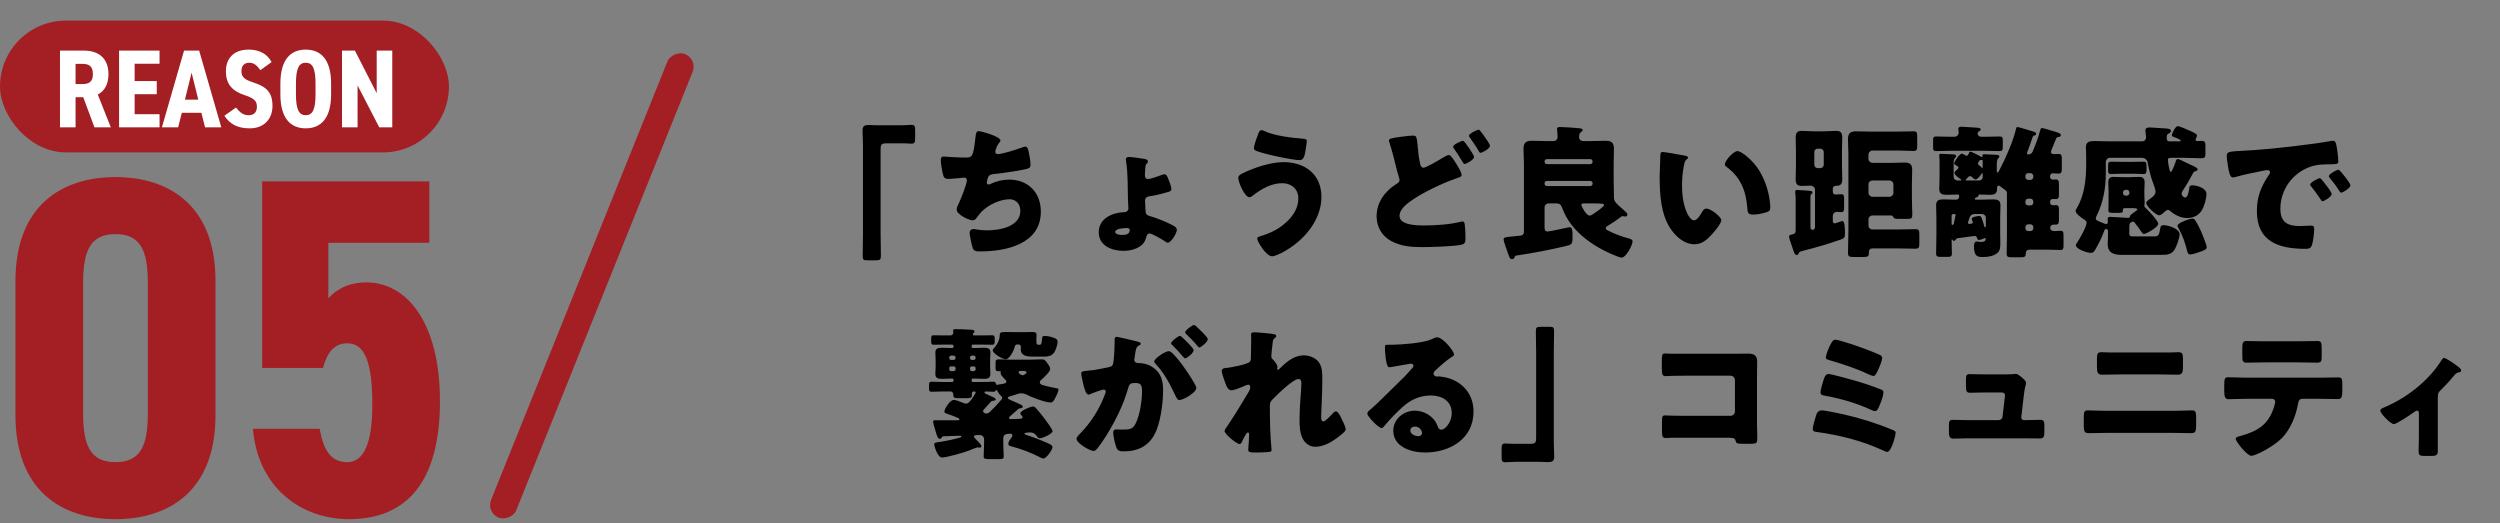
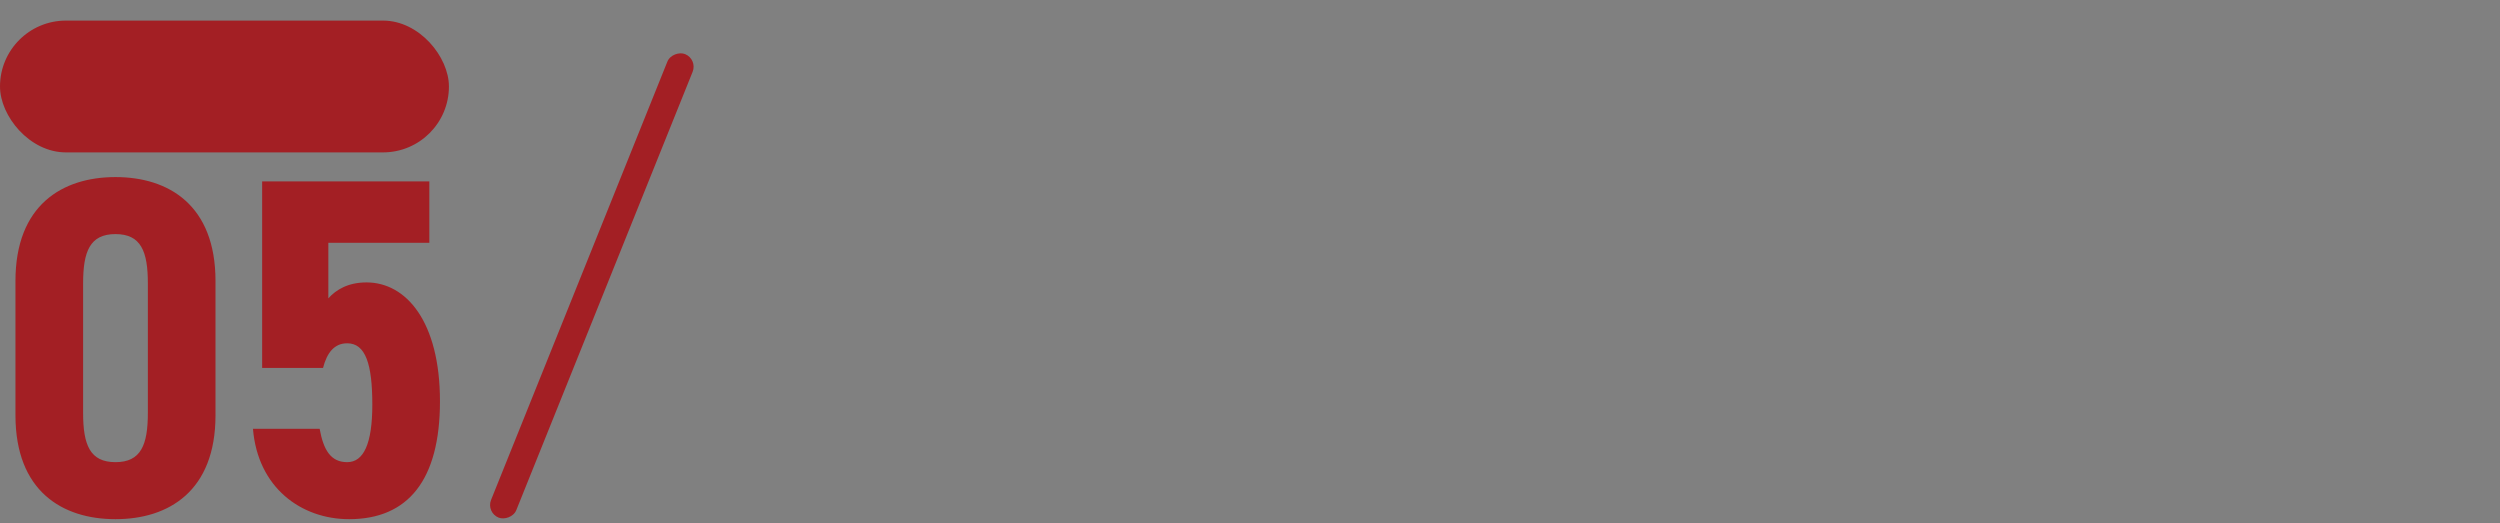
<svg xmlns="http://www.w3.org/2000/svg" width="607" height="127" viewBox="0 0 607 127" fill="none">
  <rect x="0" y="0" width="607" height="127" fill="#808080" stroke="none" />
  <rect y="5" width="109" height="32" rx="16" fill="#A31F24" />
-   <path d="M213.115 30.422H218.822C219.796 30.422 220.597 30.317 221.293 30.317C222.128 30.317 222.197 30.665 222.197 31.779V33.414C222.197 34.528 222.128 34.876 221.293 34.876C220.771 34.876 220.249 34.806 219.762 34.806H214.994C213.846 34.806 213.811 35.398 213.811 36.372V56.694C213.811 58.469 213.881 60.209 213.881 61.983C213.881 63.097 213.741 63.201 212.593 63.201H210.575C209.67 63.201 209.461 63.097 209.461 62.088C209.461 60.278 209.531 58.504 209.531 56.694V35.398C209.531 34.145 209.426 32.927 209.426 31.674C209.426 30.526 209.983 30.352 210.992 30.352C211.723 30.352 212.419 30.422 213.115 30.422ZM237.613 31.848C238.274 31.848 242.902 33.136 242.902 34.11C242.902 34.319 242.763 34.458 242.624 34.632C242.102 35.224 241.649 36.477 241.649 36.859C241.649 37.242 241.928 37.416 242.276 37.416C243.355 37.416 246.8 36.303 247.948 35.885C248.226 35.781 248.679 35.606 248.957 35.606C249.479 35.606 249.583 36.059 249.827 37.172C250.001 37.973 250.21 39.26 250.21 40.061C250.21 40.791 249.792 40.931 248.435 41.209C246.486 41.592 243.389 42.044 241.371 42.253C240.849 42.323 240.258 42.392 239.979 42.879C239.84 43.088 239.596 44.097 239.596 44.376C239.596 44.654 239.805 44.793 240.084 44.793C240.223 44.793 240.292 44.758 240.432 44.689C241.823 43.993 243.459 43.61 245.025 43.61C249.653 43.61 252.715 46.777 252.715 51.37C252.715 59.304 244.225 61.044 237.926 61.044C236.465 61.044 236.256 60.766 235.943 59.408C235.803 58.817 235.421 57.077 235.421 56.485C235.421 55.998 235.803 55.615 236.291 55.615C236.778 55.615 237.996 55.929 239.596 55.929C242.624 55.929 247.739 55.093 247.739 51.196C247.739 49.387 246.521 48.377 245.164 48.377C242.763 48.377 239.91 49.769 238.274 51.44C237.926 51.822 237.509 52.379 237.195 52.797C236.952 53.145 236.639 53.493 236.221 53.493C235.351 53.493 233.994 52.762 233.333 52.275C232.776 51.857 232.289 51.509 232.289 50.848C232.289 50.361 232.567 49.839 232.776 49.421C233.263 48.412 234.759 44.724 234.759 43.749C234.759 43.367 234.446 43.123 234.098 43.123C233.924 43.123 231.419 43.436 230.166 43.436C229.505 43.436 229.192 43.193 229.018 42.566C228.774 41.766 228.426 39.748 228.426 38.912C228.426 38.39 228.565 38.008 229.157 38.008C229.435 38.008 231.871 38.251 234.446 38.251C236.012 38.251 236.325 38.147 236.847 33.31C236.952 32.475 237.021 31.848 237.613 31.848ZM274.186 38.112C274.708 38.112 277.457 38.495 278.013 38.599C278.327 38.669 278.709 38.843 278.709 39.225C278.709 39.434 278.605 39.539 278.466 39.678C278.118 40.026 278.118 40.304 278.083 40.757C278.048 41.174 277.979 42.044 277.979 42.462C277.979 42.844 278.013 43.471 278.744 43.471C279.336 43.471 281.354 42.74 282.015 42.497C282.294 42.392 282.468 42.323 282.676 42.323C283.164 42.323 283.372 42.671 283.686 43.506C283.894 44.028 284.416 45.315 284.416 45.872C284.416 46.359 284.138 46.464 283.512 46.638C282.154 47.055 280.589 47.438 279.336 47.612C278.605 47.716 278.013 47.89 278.013 48.76C278.013 49.143 278.118 50.987 278.153 51.474C278.187 52.031 278.605 52.31 279.127 52.449C280.554 52.832 282.642 53.667 283.999 54.328C285.078 54.85 285.739 55.198 285.739 55.789C285.739 56.59 284.382 58.921 283.512 58.921C283.303 58.921 282.99 58.712 282.816 58.573C282.189 58.156 279.753 56.694 279.092 56.694C278.535 56.694 278.431 57.147 278.222 57.877C277.596 60.139 274.882 60.905 272.794 60.905C269.975 60.905 266.774 59.687 266.774 56.381C266.774 53.006 270.149 51.579 273.037 51.509C273.559 51.509 273.977 51.127 273.977 50.605C273.977 50.431 273.873 48.76 273.873 48.621C273.803 45.802 273.873 41.905 273.42 39.26C273.385 39.052 273.351 38.878 273.351 38.704C273.351 38.216 273.803 38.112 274.186 38.112ZM273.525 55.372C272.933 55.372 270.775 55.476 270.775 56.311C270.775 56.973 272.028 57.042 272.515 57.042C273.281 57.042 274.29 56.903 274.29 55.894C274.29 55.372 273.907 55.372 273.525 55.372ZM311.655 39.365C316.84 39.365 320.842 42.323 320.842 47.786C320.842 53.632 316.353 58.678 311.377 61.288C310.82 61.601 309.498 62.227 308.871 62.227C307.375 62.227 305.252 58.573 305.252 57.947C305.252 57.599 305.6 57.46 305.879 57.39C308.349 56.659 310.437 55.685 312.316 53.945C313.987 52.414 315.239 50.5 315.239 48.169C315.239 45.872 313.534 44.48 311.307 44.48C308.628 44.48 306.157 45.942 304.104 47.542C303.93 47.716 303.617 47.89 303.373 47.89C302.225 47.89 300.659 44.306 300.659 43.158C300.659 42.601 301.216 42.323 301.633 42.114C304.417 40.722 308.523 39.365 311.655 39.365ZM306.331 31.605C306.575 31.605 306.853 31.744 307.062 31.848C309.289 32.927 313.639 33.484 316.144 33.658C316.979 33.727 317.292 33.797 317.292 34.249C317.292 34.563 317.153 35.433 317.014 36.303C316.84 37.451 316.631 38.878 315.622 38.878C313.882 38.878 309.01 37.799 307.236 37.312C305.043 36.72 304.452 36.546 304.452 35.989C304.452 35.293 305.183 33.31 305.461 32.579C305.6 32.196 305.809 31.605 306.331 31.605ZM337.232 34.145C337.232 33.623 337.858 33.519 340.503 33.171C341.303 33.066 342.382 32.927 343.008 32.927C343.948 32.927 343.982 32.962 344.296 36.303C344.435 37.938 344.609 38.878 344.818 39.817C344.922 40.235 345.096 40.722 345.618 40.722C346.175 40.722 348.68 39.295 350.351 38.286C350.699 38.077 351.429 37.625 351.812 37.625C352.23 37.625 352.995 38.843 353.413 39.504C353.9 40.235 354.874 41.835 354.874 42.497C354.874 42.879 354.492 43.019 353.761 43.262C353.622 43.332 353.448 43.367 353.274 43.436C350.246 44.48 345.862 46.568 343.217 48.343C341.895 49.213 339.807 50.674 339.807 52.414C339.807 54.745 344.261 54.745 345.827 54.745C348.541 54.745 352.195 54.502 354.805 53.806C354.909 53.806 355.048 53.771 355.153 53.771C355.431 53.771 355.57 54.015 355.64 54.467C355.779 55.476 355.814 56.973 355.814 57.912C355.814 59.095 355.57 59.304 354.352 59.513C352.369 59.826 347.567 60 345.444 60C342.695 60 340.12 59.826 337.684 58.469C335.492 57.251 334.239 55.059 334.239 52.518C334.239 49.143 336.257 46.429 339.006 44.689C339.424 44.445 339.807 44.236 339.807 43.68C339.807 43.401 339.354 42.044 339.25 41.661C338.658 39.295 338.102 36.894 337.336 34.563C337.301 34.458 337.232 34.249 337.232 34.145ZM359.015 31.5C359.189 31.5 359.224 31.57 359.398 31.779C359.746 32.196 360.094 32.649 360.407 33.101C360.686 33.484 361.764 35.015 361.764 35.398C361.764 36.129 359.816 37.103 359.502 37.103C359.224 37.103 359.12 36.859 358.98 36.581C358.319 35.433 357.554 34.389 356.823 33.31C356.719 33.171 356.649 33.101 356.649 32.962C356.649 32.44 358.667 31.5 359.015 31.5ZM355.187 34.18C355.501 34.18 356.405 35.537 356.614 35.85C357.101 36.581 357.902 37.764 357.902 38.112C357.902 38.808 355.953 39.817 355.605 39.817C355.431 39.817 355.361 39.748 354.84 38.878C354.213 37.834 353.726 37.068 353.03 36.094C352.926 35.955 352.821 35.781 352.821 35.606C352.821 35.119 354.805 34.18 355.187 34.18ZM386.123 43.923H375.579C375.266 43.923 375.022 44.167 375.022 44.48V44.619C375.022 44.932 375.266 45.176 375.579 45.176H386.123C386.401 45.176 386.68 44.932 386.68 44.619V44.48C386.68 44.167 386.436 43.958 386.123 43.923ZM375.579 39.852H386.123C386.401 39.852 386.68 39.608 386.68 39.295V39.191C386.68 38.878 386.401 38.634 386.123 38.634H375.579C375.266 38.634 375.022 38.878 375.022 39.191V39.295C375.022 39.608 375.266 39.852 375.579 39.852ZM386.227 49.387H384.592C384.313 49.387 383.931 49.421 383.931 49.769C383.931 50.013 385.114 52.344 385.949 52.344C386.332 52.344 386.749 52.031 387.063 51.822C387.132 51.753 387.167 51.718 387.237 51.683C387.619 51.44 389.464 50.152 389.464 49.804C389.464 49.421 389.116 49.387 386.227 49.387ZM393.57 52.658C392.63 53.354 391.447 54.189 390.438 54.78C390.194 54.919 389.881 55.093 389.881 55.407C389.881 55.65 390.055 55.789 390.264 55.894C391.899 56.764 393.639 57.39 395.414 57.877C396.006 58.051 396.388 58.191 396.388 58.573C396.388 59.548 394.788 62.54 393.744 62.54C393.465 62.54 393.083 62.401 392.804 62.297C390.09 61.288 387.411 59.861 385.114 58.086C382.365 55.929 380.416 53.562 379.198 50.257C378.955 49.595 378.572 49.387 377.911 49.387H375.997C375.475 49.387 375.022 49.804 375.022 50.361V55.233C375.022 55.755 375.127 56.207 375.753 56.207C376.171 56.207 379.72 55.441 380.381 55.302C380.52 55.267 380.973 55.163 381.112 55.163C381.738 55.163 381.808 55.998 381.808 56.938V57.669C381.808 59.269 381.564 59.408 380.277 59.722C376.693 60.592 371.995 61.496 368.341 62.018C367.993 62.053 367.924 62.088 367.784 62.331C367.645 62.679 367.541 62.923 367.158 62.923C366.636 62.923 366.462 62.436 366.323 62.018C366.114 61.427 365.07 58.608 365.07 58.191C365.07 57.599 365.523 57.564 367.088 57.425C367.645 57.39 368.341 57.321 369.176 57.216C369.733 57.147 370.011 56.799 370.011 56.277V39.817C370.011 38.599 369.907 37.346 369.907 36.094C369.907 34.667 370.533 34.18 371.925 34.18C373.143 34.18 374.361 34.249 375.579 34.249H377.215C377.771 34.249 378.189 33.797 378.189 33.275C378.189 32.858 378.119 32.231 378.085 31.848C378.05 31.57 378.05 31.431 378.05 31.326C378.05 30.874 378.398 30.839 378.781 30.839C379.755 30.839 382.052 31.013 382.852 31.083C383.687 31.152 384.279 31.187 384.279 31.605C384.279 31.814 384.035 31.918 383.826 32.092C383.444 32.37 383.409 32.892 383.409 33.345C383.409 33.867 383.861 34.249 384.383 34.249H386.227C387.411 34.249 388.628 34.18 389.812 34.18C391.03 34.18 391.865 34.458 391.865 36.094C391.865 37.346 391.795 38.599 391.795 39.817V43.819C391.795 45.037 391.865 46.255 391.865 47.438V47.89C391.865 48.934 392.178 49.178 394.614 51.335C394.788 51.509 395.136 51.788 395.136 52.101C395.136 52.379 394.892 52.588 394.614 52.588C394.509 52.588 394.196 52.518 394.057 52.484H393.953C393.848 52.484 393.674 52.588 393.57 52.658ZM403.731 36.894C404.183 36.894 408.255 37.625 409.125 37.799C409.472 37.868 409.855 37.973 409.855 38.286C409.855 38.425 409.751 38.53 409.507 38.704C409.055 39.052 408.951 39.713 408.846 40.235C408.533 41.835 408.394 43.506 408.394 45.106C408.394 47.299 408.707 49.804 409.646 51.788C409.925 52.379 410.551 53.493 411.317 53.493C412.117 53.493 412.917 52.066 413.231 51.509C413.474 51.092 413.787 50.639 414.309 50.639C415.353 50.639 417.928 52.623 417.928 53.458C417.928 54.293 416.328 56.137 415.736 56.799C414.518 58.156 413.3 59.304 411.386 59.304C409.055 59.304 407.071 57.599 405.784 55.789C403.209 52.17 402.965 47.09 402.965 42.81C402.965 42.149 403.104 37.938 403.139 37.451C403.174 37.068 403.348 36.894 403.731 36.894ZM418.798 39.887C418.798 39.086 420.817 36.685 421.861 36.685C422.8 36.685 425.549 38.843 427.08 41.313C428.437 43.506 429.273 45.942 429.655 48.447C429.725 49.004 429.829 49.839 429.829 50.257C429.829 50.987 429.655 51.3 428.959 51.509C427.95 51.822 426.698 52.101 425.654 52.101C424.366 52.101 424.331 51.648 424.227 50.326C423.914 46.15 422.452 42.844 419.146 40.478C418.938 40.304 418.798 40.165 418.798 39.887ZM453.666 44.793V46.812C453.666 47.334 454.118 47.786 454.64 47.786H458.747C459.269 47.786 459.721 47.334 459.721 46.812V44.793C459.721 44.236 459.269 43.819 458.747 43.819H454.64C454.118 43.819 453.666 44.202 453.666 44.793ZM453.666 37.52V38.564C453.666 39.121 454.118 39.539 454.64 39.539H459.234C460.347 39.539 461.426 39.469 462.54 39.469C463.792 39.469 464.279 39.991 464.279 41.244C464.279 42.427 464.21 43.575 464.21 44.758V48.099C464.21 50.048 464.314 51.266 464.314 51.996C464.314 53.04 464.105 53.145 463.131 53.145H461.356C460.069 53.145 459.86 53.11 459.651 52.658C459.477 52.31 459.373 52.31 459.025 52.31H454.64C454.118 52.31 453.666 52.727 453.666 53.284V54.745C453.666 55.302 454.118 55.72 454.64 55.72H460.73C462.157 55.72 463.618 55.65 465.045 55.65C465.915 55.65 466.019 55.963 466.019 56.903V58.921C466.019 60 465.95 60.383 465.08 60.383C463.618 60.383 462.192 60.313 460.73 60.313H454.71C454.014 60.313 453.77 60.731 453.77 61.114V61.427C453.77 62.297 453.422 62.401 452.309 62.401H450.151C449.108 62.401 448.69 62.331 448.69 61.427C448.69 59.722 448.794 57.982 448.794 56.242V37.52C448.794 36.198 448.69 34.945 448.69 33.797C448.69 32.405 449.247 31.883 450.639 31.883C451.787 31.883 452.935 31.953 454.084 31.953H460.66C461.948 31.953 463.27 31.883 464.593 31.883C465.428 31.883 465.497 32.196 465.497 33.206V35.224C465.497 36.303 465.428 36.651 464.593 36.651C463.27 36.651 461.983 36.546 460.66 36.546H454.64C454.118 36.546 453.666 36.998 453.666 37.52ZM440.512 36.929V39.991C440.512 40.444 440.895 40.826 441.348 40.826H441.974C442.426 40.826 442.809 40.444 442.809 39.991V36.929C442.809 36.477 442.426 36.094 441.974 36.094H441.348C440.86 36.094 440.512 36.442 440.512 36.929ZM435.989 55.929V49.491C435.989 48.551 435.989 47.542 435.884 46.812V46.533C435.884 46.185 436.093 46.116 436.371 46.116C436.615 46.116 438.981 46.29 439.329 46.324C439.747 46.359 440.095 46.429 440.095 46.672C440.095 46.812 440.025 46.916 439.782 47.16C439.608 47.334 439.573 47.438 439.573 47.925V54.919C439.573 55.337 439.573 55.789 440.095 55.789C440.652 55.789 440.686 55.337 440.686 54.919V46.185C440.686 45.28 439.956 45.072 439.573 45.072C438.877 45.072 438.146 45.141 437.45 45.141C436.337 45.141 435.989 44.619 435.989 43.541C435.989 42.427 436.058 41.313 436.058 40.2V36.72C436.058 35.606 435.989 34.493 435.989 33.38C435.989 31.988 436.65 31.779 437.485 31.779C438.459 31.779 439.468 31.883 440.443 31.883H442.844C443.818 31.883 444.758 31.779 445.697 31.779C446.532 31.779 447.298 31.848 447.298 33.345C447.298 34.458 447.228 35.572 447.228 36.72V40.2C447.228 41.313 447.298 42.427 447.298 43.575C447.298 44.515 446.985 45.106 445.976 45.106H445.836C445.28 45.106 445.001 45.35 445.001 45.942V46.429C445.001 46.951 445.245 47.229 445.628 47.229C446.01 47.229 446.776 47.16 447.054 47.16C447.681 47.16 447.75 47.438 447.75 48.343V50.257C447.75 51.161 447.681 51.509 447.054 51.509C446.88 51.509 446.324 51.44 446.115 51.44C445.349 51.44 445.001 51.857 445.001 52.588V53.562C445.001 53.736 445.001 54.224 445.454 54.224C445.732 54.224 446.428 53.945 446.706 53.841C446.846 53.806 447.228 53.667 447.333 53.667C447.855 53.667 447.959 55.093 447.959 56.555C447.959 57.738 447.82 57.843 446.846 58.191C443.888 59.234 440.895 60.104 437.868 60.87C437.067 61.079 436.859 61.114 436.754 61.462C436.65 61.705 436.511 61.914 436.232 61.914C435.884 61.914 435.745 61.636 435.501 61.009C435.258 60.348 434.805 58.991 434.527 58.121C434.423 57.808 434.388 57.564 434.388 57.46C434.388 57.112 434.666 57.007 435.327 56.868C435.815 56.764 435.989 56.451 435.989 55.929ZM481.017 33.206H482.305C483.384 33.206 484.462 33.136 485.541 33.136C486.202 33.136 486.272 33.38 486.272 34.18V35.641C486.272 36.407 486.202 36.685 485.576 36.685C484.462 36.685 483.384 36.616 482.305 36.616H473.327C472.248 36.616 471.169 36.685 470.091 36.685C469.43 36.685 469.36 36.442 469.36 35.641V34.18C469.36 33.38 469.43 33.136 470.091 33.136C471.169 33.136 472.248 33.206 473.327 33.206H474.58C475.102 33.206 475.554 32.788 475.554 32.266C475.554 32.161 475.554 31.848 475.519 31.709C475.484 31.466 475.484 31.361 475.484 31.257C475.484 30.839 475.902 30.77 476.215 30.77C476.424 30.77 479.312 30.944 479.765 30.978C480.461 31.048 480.913 31.048 480.913 31.466C480.913 31.709 480.635 31.814 480.495 31.883C480.287 31.988 480.182 32.231 480.182 32.44C480.182 32.858 480.53 33.206 481.017 33.206ZM491.77 55.128V55.441C491.77 55.824 492.083 56.103 492.431 56.103H492.988C493.371 56.103 493.684 55.824 493.684 55.441V55.128C493.684 54.745 493.371 54.467 492.988 54.467H492.431C492.048 54.467 491.805 54.745 491.77 55.128ZM491.77 48.899V49.213C491.77 49.595 492.083 49.874 492.431 49.874H492.988C493.371 49.874 493.684 49.595 493.684 49.213V48.899C493.684 48.551 493.371 48.238 492.988 48.238H492.431C492.048 48.238 491.805 48.517 491.77 48.899ZM491.77 42.705V43.019C491.77 43.367 492.083 43.68 492.431 43.68H492.988C493.371 43.68 493.684 43.367 493.684 43.019V42.705C493.684 42.357 493.371 42.044 492.988 42.044H492.431C492.048 42.044 491.805 42.323 491.77 42.705ZM481.296 40.757C481.4 40.757 481.4 40.652 481.4 40.583V39.608C481.4 38.947 481.4 38.843 481.261 38.843H481.017C480.774 38.843 480.6 38.912 480.356 39.434C480.287 39.574 480.252 39.608 480.252 39.748C480.252 39.887 480.321 39.956 480.495 40.096C480.704 40.27 480.983 40.513 481.157 40.687C481.191 40.722 481.226 40.757 481.296 40.757ZM477.503 43.819H480.565C481.052 43.819 481.4 43.436 481.4 42.984V42.253C481.4 42.149 481.4 42.044 481.296 42.044C481.191 42.044 481.191 42.079 480.983 42.392C480.739 42.775 480.078 43.575 479.625 43.575C479.382 43.575 478.895 43.088 478.721 42.914C478.616 42.844 478.477 42.775 478.338 42.775C478.094 42.775 477.955 42.879 477.816 43.053C477.677 43.227 477.572 43.332 477.364 43.541C477.329 43.575 477.259 43.645 477.259 43.68C477.259 43.819 477.329 43.819 477.503 43.819ZM474.58 51.962H474.301C474.058 51.962 473.849 52.136 473.849 52.379V54.398C473.849 54.537 473.919 54.606 474.023 54.606C474.371 54.606 474.406 54.363 474.51 53.667C474.58 53.354 474.649 52.936 474.788 52.379C474.823 52.275 474.823 52.24 474.823 52.205C474.823 52.101 474.754 51.962 474.58 51.962ZM482.166 54.78V52.936C482.166 52.379 481.713 51.962 481.191 51.962H479.521C478.442 51.962 478.268 52.588 478.025 53.388C477.99 53.528 477.955 53.702 477.885 53.876C477.851 53.945 477.816 54.015 477.816 54.084C477.816 54.258 477.955 54.363 478.129 54.363C478.686 54.363 478.999 54.258 478.999 54.015C478.999 53.841 478.721 53.319 478.721 53.11C478.721 52.658 480.182 52.449 480.53 52.449C480.913 52.449 481.017 52.623 481.157 52.936C481.296 53.319 481.678 54.467 481.748 54.85C481.783 54.954 481.852 55.198 481.992 55.198C482.131 55.198 482.166 54.989 482.166 54.78ZM495.354 31.674C495.459 31.361 495.493 31.083 495.807 31.083C496.05 31.083 497.825 31.64 498.208 31.744C499.6 32.161 500.365 32.336 500.365 32.788C500.365 33.101 500.156 33.206 499.913 33.24C499.495 33.31 499.356 33.345 499.217 33.693C499.182 33.797 499.043 34.075 498.904 34.423C498.556 35.328 497.964 36.685 497.964 36.894C497.964 37.312 498.416 37.416 498.73 37.416C499.078 37.416 499.46 37.381 499.843 37.381C500.539 37.381 500.609 37.729 500.609 38.843V40.722C500.609 41.766 500.539 42.149 499.878 42.149C499.391 42.149 498.904 42.079 498.416 42.079C497.929 42.079 497.755 42.462 497.755 42.914C497.755 43.332 498.034 43.61 498.416 43.61C498.59 43.61 498.869 43.575 499.112 43.575C499.843 43.575 499.913 43.923 499.913 45.037V47.02C499.913 47.96 499.843 48.343 499.182 48.343C498.938 48.343 498.695 48.308 498.451 48.308C497.999 48.308 497.755 48.621 497.755 49.073C497.755 49.735 498.173 49.839 498.625 49.839C498.799 49.839 499.008 49.804 499.182 49.804C499.843 49.804 499.913 50.187 499.913 51.127V53.075C499.913 54.224 499.843 54.537 499.078 54.537H498.59C498.138 54.537 497.79 54.85 497.79 55.302C497.79 55.963 498.312 56.103 498.938 56.103C499.391 56.103 499.878 56.033 500.295 56.033C500.957 56.033 501.026 56.311 501.026 57.355V59.582C501.026 60.348 500.957 60.696 500.295 60.696C499.495 60.696 498.486 60.626 497.407 60.626H492.709C492.014 60.626 491.84 61.183 491.84 61.705C491.84 62.401 491.422 62.471 490.552 62.471H488.638C487.525 62.471 487.211 62.401 487.211 61.531C487.211 60.278 487.281 59.06 487.281 57.843V46.916C487.281 46.429 487.037 46.255 486.689 46.011C486.376 45.802 486.063 45.559 485.75 45.315C485.645 45.211 485.471 45.072 485.297 45.072C484.95 45.072 484.88 45.385 484.88 45.663V45.907C484.88 47.055 484.184 47.299 483.175 47.299C482.305 47.299 481.4 47.229 480.53 47.229C480.426 47.229 480.391 47.264 480.391 47.299V47.403C480.391 47.681 480.252 47.751 480.008 47.855C479.556 47.995 479.486 48.238 479.486 48.308C479.486 48.412 479.591 48.482 479.73 48.482H480.843C481.887 48.482 482.896 48.412 483.94 48.412C484.984 48.412 485.715 48.621 485.715 49.839C485.715 50.779 485.645 51.857 485.645 53.006V56.59C485.645 57.46 485.68 58.295 485.68 59.13C485.68 60.035 485.645 60.974 484.845 61.531C483.94 62.192 482.653 62.401 481.574 62.401C480.252 62.401 479.277 62.401 479.277 59.791C479.277 59.339 479.382 58.643 479.939 58.643C480.252 58.643 480.635 58.747 481.052 58.747C481.574 58.747 482.131 58.608 482.131 57.947C482.131 57.843 482.096 57.808 481.992 57.808C481.957 57.808 481.922 57.808 481.852 57.843C481.539 57.982 480.809 58.26 480.495 58.26C480.113 58.26 480.078 57.912 480.043 57.808C479.973 57.46 479.66 57.286 479.451 57.286C479.382 57.286 477.642 57.529 476.354 57.703C475.798 57.773 475.38 57.843 475.31 57.843C475.067 57.877 474.997 57.982 474.823 58.191C474.719 58.33 474.614 58.469 474.406 58.469C474.301 58.469 474.197 58.469 474.093 58.26C474.058 58.191 473.988 58.121 473.953 58.121C473.884 58.121 473.849 58.225 473.849 58.26C473.849 59.339 473.919 60.418 473.919 61.496C473.919 62.297 473.64 62.366 472.805 62.366H471.309C470.369 62.366 470.091 62.297 470.091 61.496C470.091 60.035 470.16 58.573 470.16 57.112V53.006C470.16 51.962 470.091 50.883 470.091 49.839C470.091 48.656 470.752 48.412 471.796 48.412C472.805 48.412 473.814 48.482 474.858 48.482C475.45 48.482 475.693 48.203 475.693 47.508C475.693 47.299 475.519 47.229 475.345 47.229C474.44 47.229 473.536 47.299 472.631 47.299C471.587 47.299 470.856 47.09 470.856 45.872C470.856 44.932 470.926 43.854 470.926 42.705V39.574C470.926 39.017 470.926 38.425 470.856 37.938V37.694C470.856 37.346 471.1 37.346 471.343 37.346C471.796 37.346 473.884 37.451 474.336 37.486C474.58 37.52 474.962 37.59 474.962 37.903C474.962 38.112 474.823 38.182 474.684 38.321C474.336 38.704 474.336 39.086 474.336 40.687V42.844C474.336 43.401 474.754 43.819 475.31 43.819H475.972C476.18 43.819 476.25 43.819 476.25 43.715C476.25 43.645 476.18 43.575 476.111 43.541C475.693 43.297 474.545 42.497 474.545 41.975C474.545 41.766 474.719 41.627 474.858 41.487C475.032 41.348 475.519 40.896 475.519 40.687C475.519 40.478 475.345 40.374 474.928 40.13C474.684 39.991 474.475 39.922 474.475 39.713C474.475 39.156 475.832 37.312 476.32 37.312C476.528 37.312 476.981 37.59 477.19 37.694C477.259 37.764 477.364 37.834 477.468 37.834C477.712 37.834 477.851 37.66 478.164 36.964C478.199 36.859 478.303 36.825 478.407 36.825C478.755 36.825 480.6 37.834 480.983 38.042C481.052 38.112 481.122 38.147 481.191 38.147C481.261 38.147 481.331 38.077 481.331 38.008V37.799C481.331 37.451 481.574 37.451 481.818 37.451C482.305 37.451 484.323 37.555 484.81 37.59C485.193 37.625 485.437 37.694 485.437 38.008C485.437 38.182 485.297 38.286 485.193 38.425C484.81 38.808 484.81 39.26 484.81 40.791V41.383C484.81 41.522 484.81 41.905 485.019 41.905C485.193 41.905 485.297 41.592 485.471 41.279C486.898 38.599 488.812 34.249 489.473 31.361C489.543 31.083 489.578 30.839 489.821 30.839C490.134 30.839 493.127 31.779 493.719 31.953C493.962 32.022 494.38 32.161 494.38 32.51C494.38 32.788 494.067 32.858 493.893 32.927C493.579 32.997 493.545 33.171 493.44 33.519C493.231 34.145 492.466 36.372 492.222 36.929C492.188 37.033 492.153 37.103 492.153 37.207C492.153 37.416 492.292 37.486 492.466 37.486C493.336 37.486 493.51 36.859 493.649 36.511C494.31 34.945 494.902 33.31 495.354 31.674ZM520.061 38.321H512.266C511.744 38.321 511.292 38.773 511.292 39.295V41.94C511.292 45.628 510.7 49.073 509.065 52.379C508.96 52.588 508.856 52.866 508.856 53.075C508.856 53.458 509.308 53.632 510.109 53.945C510.596 54.154 511.187 54.398 511.396 54.398C511.674 54.398 511.779 54.154 511.779 53.91C511.779 53.702 511.744 53.493 511.744 53.284C511.744 52.797 511.883 52.658 512.37 52.658C513.24 52.658 516.233 52.901 516.685 52.901C517.138 52.901 517.138 52.623 517.173 52.449C517.207 52.24 517.66 51.892 517.973 51.683C518.356 51.405 518.947 51.057 518.947 50.813C518.947 50.57 518.182 50.535 517.625 50.535H516.059C515.537 50.535 515.433 50.605 515.433 51.022V51.127C515.433 51.648 515.259 51.683 514.145 51.683H513.101C512.231 51.683 511.918 51.614 511.918 51.022C511.918 50.57 511.953 50.117 511.953 49.665V46.081C511.953 45.489 511.883 44.898 511.883 44.306C511.883 43.367 512.231 42.949 513.171 42.949C513.936 42.949 514.702 43.019 515.467 43.019H517.138C517.903 43.019 518.634 42.949 519.4 42.949C520.339 42.949 520.722 43.367 520.722 44.306C520.722 44.898 520.652 45.489 520.652 46.081V47.473C520.652 48.064 520.722 48.621 520.722 49.178C520.722 49.526 520.652 49.735 520.652 49.978C520.652 50.257 520.792 50.326 520.966 50.5C521.557 50.987 524.028 53.667 524.028 54.328C524.028 55.163 521.105 56.799 520.548 56.799C520.304 56.799 520.2 56.659 520.061 56.485C519.539 55.65 518.912 54.85 518.321 54.084C518.216 53.945 518.077 53.806 517.869 53.806C517.695 53.806 517.173 54.015 517.068 54.398C516.999 54.711 516.999 55.198 516.999 55.511V56.799C516.999 57.251 517.207 57.39 517.695 57.39H523.297C523.993 57.39 524.237 57.077 524.48 55.581C524.585 54.954 524.654 54.676 525.35 54.676C526.464 54.676 529.213 55.511 529.213 56.903C529.213 57.738 528.412 60.035 527.856 60.8C527.125 61.775 526.22 61.879 524.793 61.879H515.189C513.24 61.879 511.744 61.462 511.744 59.165C511.744 58.608 511.814 58.051 511.814 57.46V56.068C511.814 55.824 511.605 55.581 511.361 55.581C511.013 55.581 510.909 56.033 510.804 56.311C510.283 57.773 509.552 59.165 508.786 60.522C508.369 61.253 508.125 61.392 507.638 61.392C506.698 61.392 504.019 60.452 504.019 59.548C504.019 59.339 504.158 59.13 504.262 58.991C504.889 58.121 506.629 55.024 506.629 54.084C506.629 53.632 506.142 53.354 505.828 53.145C505.306 52.832 503.949 51.857 503.949 51.196C503.949 51.022 504.088 50.813 504.193 50.639C506.142 47.403 506.524 43.541 506.524 39.852V38.112C506.524 37.172 506.455 36.303 506.455 35.746C506.455 34.389 507.394 34.249 508.508 34.249C509.691 34.249 510.909 34.319 512.092 34.319H520.061C520.687 34.319 521.07 33.901 521.07 33.31C521.07 32.962 520.896 31.953 520.896 31.709C520.896 31.048 521.418 30.944 521.975 30.944C522.288 30.944 525.385 31.152 525.907 31.187C526.707 31.257 527.09 31.326 527.09 31.814C527.09 32.161 526.742 32.336 526.464 32.475C526.116 32.649 526.081 32.962 526.081 33.449C526.081 33.936 526.15 34.319 526.742 34.319H529.213C529.387 34.319 529.491 34.215 529.491 34.145C529.491 33.867 528.308 33.449 527.682 33.206C527.334 33.066 527.334 32.997 527.334 32.823C527.334 32.405 528.169 30.63 528.76 30.63C529.178 30.63 531.092 31.466 531.544 31.674C532.901 32.301 533.423 32.544 533.423 32.858C533.423 33.032 533.319 33.31 533.249 33.484C533.18 33.623 533.075 33.797 533.075 33.936C533.075 34.18 533.354 34.249 533.562 34.249C533.876 34.249 534.189 34.215 534.502 34.215C535.407 34.215 535.476 34.528 535.476 35.537V37.346C535.476 38.251 535.302 38.425 534.189 38.425C533.423 38.425 532.171 38.321 530.222 38.321H527.09C526.707 38.321 526.359 38.39 526.359 38.843C526.359 39.086 526.707 41.766 527.055 41.766C527.368 41.766 528.169 39.574 528.273 39.191C528.343 38.912 528.482 38.599 528.795 38.599C529.004 38.599 530.083 39.121 530.883 39.539C531.161 39.678 531.579 39.852 531.718 39.922C533.04 40.548 533.562 40.757 533.562 41.105C533.562 41.418 533.319 41.522 533.075 41.557C532.692 41.627 532.588 41.766 532.24 42.462C531.579 43.749 530.848 45.002 530.048 46.185C529.874 46.429 529.7 46.742 529.7 47.055C529.7 47.508 530.222 47.96 530.57 47.96C530.813 47.96 530.987 47.751 531.127 47.473C531.37 46.951 531.509 46.046 531.579 45.524C531.579 45.42 531.579 45.002 532.31 45.002C533.493 45.002 535.72 45.698 535.72 47.09C535.72 48.343 535.198 50.117 534.537 51.161C533.771 52.344 532.484 52.936 531.092 52.936C529.491 52.936 528.099 52.24 526.881 51.196C526.742 51.057 526.568 50.953 526.394 50.953C526.081 50.953 525.768 51.266 525.559 51.44C525.246 51.718 524.654 52.275 524.237 52.275C523.436 52.275 521.105 50.048 521.105 49.247C521.105 48.934 521.592 48.621 521.801 48.447C522.462 47.96 523.367 47.403 523.367 46.498C523.367 46.046 522.984 45.002 522.775 44.445C522.288 43.227 521.766 41.209 521.418 39.33C521.314 38.808 520.792 38.321 520.061 38.321ZM515.467 46.742V46.846C515.467 47.229 515.746 47.508 516.129 47.508H516.372C516.72 47.508 517.033 47.229 517.033 46.846V46.742C517.033 46.359 516.72 46.081 516.372 46.081H516.129C515.746 46.081 515.467 46.359 515.467 46.742ZM532.31 53.075C532.692 53.075 532.866 53.284 533.04 53.562C533.423 54.119 534.189 55.615 534.467 56.277C534.711 56.868 535.79 59.478 535.79 60C535.79 60.557 535.163 60.8 534.05 61.183C533.284 61.462 532.31 61.775 531.753 61.775C531.231 61.775 531.127 61.253 531.022 60.835C530.639 59.2 529.839 56.973 529.004 55.511C528.899 55.337 528.691 55.024 528.691 54.815C528.691 54.084 531.718 53.075 532.31 53.075ZM515.154 39.295H517.869C518.738 39.295 519.608 39.26 520.478 39.26C521.105 39.26 521.174 39.608 521.174 40.27V41.209C521.174 41.835 521.105 42.253 520.513 42.253C519.643 42.253 518.738 42.183 517.869 42.183H515.154C514.284 42.183 513.449 42.253 512.579 42.253C511.918 42.253 511.848 41.975 511.848 41.313V40.165C511.848 39.539 511.953 39.26 512.579 39.26C513.449 39.26 514.284 39.295 515.154 39.295ZM563.245 43.262C563.419 43.262 563.628 43.506 563.767 43.68C564.22 44.202 566.133 46.568 566.133 47.09C566.133 47.786 564.254 48.865 563.906 48.865C563.732 48.865 563.663 48.76 563.21 48.064C562.549 47.055 561.853 46.15 561.088 45.176C560.949 45.002 560.914 44.898 560.914 44.793C560.914 44.306 562.862 43.262 563.245 43.262ZM567.769 41.209C568.152 41.209 570.692 44.515 570.692 44.967C570.692 45.663 568.848 46.777 568.465 46.777C568.221 46.777 568.047 46.464 567.943 46.29C567.282 45.211 566.516 44.236 565.716 43.262C565.611 43.123 565.437 42.914 565.437 42.74C565.437 42.288 567.351 41.209 567.769 41.209ZM540.974 40.444C540.8 39.26 540.661 38.599 540.661 37.903C540.661 36.825 541.044 36.79 544.872 36.581C545.568 36.546 546.368 36.511 547.342 36.442C551.727 36.163 561.818 35.015 566.064 34.215C566.203 34.18 566.307 34.18 566.412 34.18C567.038 34.18 567.143 34.667 567.282 35.328C567.491 36.233 567.734 38.286 567.734 39.191C567.734 39.852 567.351 39.852 565.855 39.887C564.011 39.922 562.654 39.887 560.879 40.513C556.599 42.044 553.676 46.081 553.676 50.674C553.676 53.98 555.416 54.885 558.478 54.885C559.348 54.885 560.496 54.78 560.983 54.78C561.644 54.78 561.888 54.885 561.888 55.546C561.888 56.555 561.644 58.712 561.296 59.617C561.018 60.313 560.531 60.418 559.8 60.418C553.363 60.418 547.969 58.747 547.969 51.231C547.969 47.751 549.013 45.176 550.961 42.357C551.066 42.183 551.17 42.044 551.17 41.835C551.17 41.522 550.927 41.313 550.544 41.313C550.092 41.313 549.152 41.522 548.665 41.627C546.82 41.975 544.419 42.497 542.61 43.019C542.471 43.053 542.262 43.088 542.123 43.088C541.392 43.088 541.148 41.522 540.974 40.444ZM240.536 97.586C240.049 98.143 239.562 98.7 239.04 99.257C238.866 99.465 238.692 99.535 238.692 99.813C238.692 100.196 239.179 100.405 239.492 100.405C239.944 100.405 240.118 100.196 240.397 99.953C241.336 99.048 242.276 98.073 243.111 97.064C243.215 96.925 243.32 96.821 243.32 96.612C243.32 96.368 243.215 96.299 243.041 96.125C242.728 95.846 242.276 95.185 242.067 94.802C241.997 94.733 241.963 94.698 241.893 94.698C241.823 94.698 241.789 94.733 241.754 94.802C241.649 95.081 241.441 95.116 241.128 95.116C240.536 95.116 239.944 95.046 239.388 95.046C239.214 95.046 239.04 95.116 239.04 95.324C239.04 95.463 239.214 95.568 239.353 95.603C239.805 95.811 240.745 96.229 241.232 96.473C241.406 96.542 241.754 96.716 241.754 96.96C241.754 97.169 241.58 97.238 241.406 97.273C241.093 97.308 240.78 97.308 240.536 97.586ZM235.977 87.39H236.43C236.673 87.39 236.882 87.182 236.882 86.938V86.799C236.882 86.555 236.673 86.346 236.43 86.346H235.943C235.699 86.346 235.525 86.555 235.525 86.799V86.938C235.525 87.216 235.734 87.39 235.977 87.39ZM230.897 87.39H231.523C231.767 87.39 232.01 87.216 232.01 86.938V86.799C232.01 86.555 231.802 86.346 231.558 86.346H230.897C230.653 86.346 230.479 86.555 230.479 86.799V86.938C230.479 87.182 230.653 87.39 230.897 87.39ZM236.43 88.956H235.943C235.699 88.956 235.525 89.13 235.525 89.374V89.652C235.525 89.896 235.699 90.105 235.943 90.105H236.43C236.673 90.105 236.882 89.896 236.882 89.652V89.374C236.882 89.13 236.673 88.956 236.43 88.956ZM231.558 88.956H230.897C230.653 88.956 230.479 89.13 230.479 89.374V89.652C230.479 89.896 230.653 90.105 230.897 90.105H231.558C231.802 90.105 232.01 89.896 232.01 89.652V89.374C232.01 89.13 231.802 88.956 231.558 88.956ZM248.366 90.07H247.67C247.496 90.07 247.322 90.174 247.322 90.383C247.322 90.696 247.983 91.114 248.261 91.114C248.609 91.114 249.235 90.731 249.235 90.418C249.235 90.105 248.887 90.07 248.366 90.07ZM245.964 80.64H248.922C249.409 80.64 249.931 80.605 250.453 80.605C251.01 80.605 251.671 80.605 251.671 81.231C251.671 81.475 251.637 81.858 251.637 82.275V82.727C251.637 83.319 251.671 83.702 252.054 83.702H252.437C252.854 83.702 252.924 83.389 253.028 82.066C253.063 81.649 253.202 81.579 253.724 81.579C254.42 81.579 255.151 81.753 255.812 81.997C256.369 82.206 256.787 82.379 256.787 82.971C256.787 83.632 256.369 84.92 256.021 85.477C255.29 86.59 254.281 86.59 253.063 86.59H250.627C249.409 86.59 247.844 86.416 247.844 84.815C247.844 84.606 247.878 84.398 247.878 84.224C247.878 83.911 247.6 83.632 247.287 83.632H247.008C246.452 83.632 246.347 84.189 246.312 84.398C246.138 85.163 245.095 87.216 244.19 87.216C243.285 87.216 241.023 85.755 241.023 85.059C241.023 84.885 241.232 84.641 241.336 84.537C242.624 83.041 242.693 82.066 242.728 81.475C242.763 80.814 242.763 80.605 244.294 80.605C244.851 80.605 245.408 80.64 245.964 80.64ZM229.053 105.938C228.844 105.938 228.809 105.973 228.705 106.147C228.565 106.355 228.461 106.529 228.217 106.529C227.695 106.529 227.591 106.007 227.382 105.451C227.243 104.998 226.547 102.736 226.547 102.388C226.547 102.075 226.791 102.04 227.104 102.04H232.602C232.741 102.04 232.95 102.006 232.95 101.832C232.95 101.623 232.706 101.518 232.532 101.449C231.697 101.101 230.862 100.753 229.992 100.474C229.435 100.3 229.296 100.196 229.296 99.883C229.296 99.43 230.549 97.099 231.593 97.099C232.01 97.099 233.124 97.517 233.542 97.691C233.855 97.83 234.272 98.004 234.62 98.004C235.386 98.004 236.36 96.229 236.813 95.533C236.847 95.463 236.882 95.429 236.882 95.359C236.882 95.185 236.743 95.046 236.604 95.046H236.43C236.186 95.046 235.977 95.255 235.977 95.498V95.951C235.977 96.612 235.595 96.681 234.551 96.681H232.88C231.628 96.681 231.454 96.612 231.454 95.742C231.454 95.324 231.14 95.046 230.792 95.046H228.948C228.009 95.046 227.104 95.116 226.164 95.116C225.608 95.116 225.573 94.837 225.573 94.211V93.584C225.573 92.993 225.608 92.68 226.164 92.68C227.104 92.68 228.009 92.749 228.948 92.749H231.175C231.488 92.749 231.523 92.471 231.523 92.297V92.192C231.523 92.088 231.419 91.914 231.175 91.914H231.001C230.201 91.914 229.401 91.984 228.635 91.984C227.765 91.984 227.104 91.81 227.104 90.801C227.104 90.244 227.173 89.652 227.173 88.991V87.425C227.173 86.729 227.104 86.138 227.104 85.616C227.104 84.641 227.73 84.433 228.565 84.433C229.331 84.433 230.166 84.502 231.071 84.502C231.21 84.502 231.523 84.502 231.523 84.154V84.015C231.523 83.841 231.349 83.667 231.175 83.667H229.47C228.531 83.667 227.591 83.702 226.652 83.702C226.13 83.702 226.095 83.389 226.095 82.901V82.171C226.095 81.683 226.13 81.405 226.686 81.405C227.626 81.405 228.531 81.44 229.47 81.44H230.792C231.14 81.44 231.454 81.162 231.454 80.779V80.605C231.454 80.535 231.419 80.396 231.419 80.292C231.419 79.909 231.767 79.909 232.045 79.909C232.846 79.909 234.69 79.978 235.525 80.048C235.838 80.048 236.604 80.048 236.604 80.5C236.604 80.674 236.499 80.779 236.36 80.883C236.291 80.953 236.221 81.022 236.221 81.162C236.221 81.301 236.325 81.44 236.499 81.44H238.135C239.04 81.44 239.979 81.405 240.919 81.405C241.441 81.405 241.51 81.683 241.51 82.171V82.901C241.51 83.423 241.476 83.702 240.919 83.702C239.979 83.702 239.04 83.667 238.135 83.667H236.221C236.047 83.667 235.908 83.841 235.908 84.015V84.154C235.908 84.363 236.047 84.502 236.256 84.502H236.43C237.265 84.502 238.135 84.433 238.97 84.433C239.84 84.433 240.466 84.606 240.466 85.616C240.466 86.138 240.397 86.729 240.397 87.425V88.991C240.397 89.652 240.466 90.244 240.466 90.766C240.466 91.775 239.875 91.984 239.005 91.984C238.135 91.984 237.3 91.914 236.43 91.914H236.221C236.047 91.914 235.908 92.019 235.908 92.192V92.332C235.908 92.506 235.943 92.749 236.221 92.749H238.413C239.353 92.749 240.258 92.68 241.197 92.68C241.719 92.68 241.719 92.923 241.789 93.167C241.823 93.306 241.928 93.445 242.067 93.445C242.102 93.445 242.311 93.376 242.415 93.376C244.19 93.132 244.329 93.028 244.329 92.61C244.329 92.367 244.12 92.192 243.911 92.019C243.877 91.984 243.807 91.914 243.772 91.844C243.459 91.531 242.937 90.94 242.937 90.661C242.937 90.557 242.937 90.522 242.972 90.453C243.007 90.418 243.007 90.383 243.007 90.348C243.007 90.174 242.937 90.139 242.833 90.139H242.589C241.789 90.139 241.719 90 241.719 89.235V88.365C241.719 87.495 241.754 87.251 242.485 87.251C243.389 87.251 244.329 87.321 245.234 87.321H250.245C251.219 87.321 252.089 87.251 252.924 87.251C253.55 87.251 253.829 87.39 254.56 88.573C254.768 88.852 254.977 89.269 254.977 89.652C254.977 90.279 253.237 91.844 252.75 92.297C252.576 92.436 252.472 92.54 252.472 92.749C252.472 93.306 252.924 93.41 253.342 93.55C255.569 94.141 255.082 93.932 256.752 94.315C256.891 94.35 256.995 94.42 256.995 94.559C256.995 95.116 256.369 96.334 256.091 96.856C255.847 97.273 255.638 97.725 255.082 97.725C253.69 97.725 250.314 96.368 249.027 95.707C248.714 95.568 248.331 95.498 247.948 95.498C247.391 95.498 247.078 95.638 246.591 95.811C246.173 95.951 245.756 96.09 245.338 96.194C244.99 96.299 244.712 96.334 244.712 96.612C244.712 96.856 244.99 96.96 245.373 97.134C246.208 97.482 247.008 97.865 247.809 98.213C247.983 98.317 248.331 98.491 248.331 98.735C248.331 99.048 247.983 99.082 247.809 99.117C247.391 99.187 247.287 99.222 247.043 99.465C246.452 100.022 245.86 100.544 245.234 101.066C245.129 101.17 244.99 101.31 244.99 101.484C244.99 101.692 245.234 101.762 245.408 101.762C245.582 101.762 247.217 101.692 247.461 101.692C247.739 101.658 248.261 101.727 248.261 101.31C248.261 101.101 248.192 101.031 248.052 100.892C247.913 100.753 247.739 100.544 247.739 100.335C247.739 99.744 250.21 98.7 250.767 98.7C251.045 98.7 251.219 98.804 251.428 98.978C251.915 99.5 252.959 100.788 253.411 101.379C253.794 101.866 255.569 104.233 255.569 104.685C255.569 105.346 253.063 106.425 252.472 106.425C252.054 106.425 251.88 106.112 251.671 105.799C251.358 105.311 250.801 104.998 250.21 104.998C249.966 104.998 248.748 104.998 248.748 105.277C248.748 105.485 249.027 105.555 249.166 105.59C250.21 105.903 251.671 106.46 252.68 106.877C254.908 107.782 255.534 108.026 255.534 108.582C255.534 109.209 254.072 111.331 253.307 111.331C253.028 111.331 252.576 111.053 252.298 110.914C250.488 109.974 247.809 108.965 245.825 108.443C245.268 108.304 244.816 108.234 244.816 107.747C244.816 107.26 245.408 106.46 245.686 106.077C245.756 105.938 245.825 105.833 245.825 105.729C245.825 105.451 245.547 105.311 245.303 105.311C244.607 105.311 243.598 105.381 243.598 106.321V107.712C243.598 108.965 243.703 110.183 243.703 110.844C243.703 111.436 243.32 111.471 242.624 111.471H240.362C239.109 111.471 238.831 111.401 238.831 110.844C238.831 110.009 238.935 108.861 238.935 107.712V106.599C238.935 106.112 238.483 105.625 237.961 105.625C236.673 105.625 236.465 105.694 236.465 106.007C236.465 106.216 237.3 107.017 237.509 107.225C237.717 107.434 238.274 108.026 238.274 108.339C238.274 108.548 238.065 108.687 237.891 108.687C237.787 108.687 237.648 108.652 237.543 108.652C237.474 108.617 237.439 108.617 237.369 108.617C237.161 108.617 235.455 109.313 235.107 109.452C233.959 109.905 229.783 111.088 228.705 111.088C227.695 111.088 226.826 108.374 226.826 107.886C226.826 107.434 227.278 107.434 228.67 107.225C229.818 107.051 231.628 106.669 232.706 106.355L233.089 106.216C233.228 106.216 233.437 106.147 233.437 105.973C233.437 105.833 233.263 105.799 233.124 105.799C231.941 105.799 230.271 105.903 229.053 105.938ZM283.72 85.268C284.173 85.268 284.486 85.581 284.799 85.894C285.843 86.973 286.713 88.052 287.618 89.374C288.14 90.105 290.471 93.515 290.471 94.176C290.471 95.324 287.305 97.134 286.33 97.134C285.947 97.134 285.773 96.821 285.46 96.194C284.138 93.445 282.816 90.731 280.623 88.4C280.449 88.225 280.241 87.982 280.241 87.773C280.241 87.042 282.92 85.268 283.72 85.268ZM289.914 78.9C290.158 78.9 290.645 79.422 290.75 79.526C291.237 79.978 293.255 81.858 293.255 82.345C293.255 83.041 291.585 84.363 291.202 84.363C290.993 84.363 290.784 84.085 290.68 83.911C289.914 82.971 289.01 82.101 288.14 81.231C288.001 81.092 287.757 80.883 287.757 80.674C287.757 80.187 289.532 78.9 289.914 78.9ZM286.504 81.544C286.748 81.544 287.583 82.414 288.209 83.041C289.114 83.945 289.81 84.711 289.81 85.024C289.81 85.72 288.175 87.008 287.757 87.008C287.618 87.008 287.409 86.799 287.235 86.59C286.469 85.65 285.599 84.746 284.73 83.876C284.521 83.702 284.347 83.528 284.347 83.354C284.347 82.867 286.087 81.544 286.504 81.544ZM270.636 82.971V82.449C270.636 82.101 270.706 81.788 271.123 81.788C271.471 81.788 275.404 82.727 276.065 82.901C276.343 82.971 276.97 83.11 276.97 83.458C276.97 83.702 276.726 83.806 276.413 83.945C275.856 84.224 275.717 85.163 275.578 86.138L275.508 86.625C275.473 86.834 275.404 87.216 275.404 87.321C275.404 88.121 276.134 88.156 276.587 88.156C277.352 88.156 278.535 88.365 279.475 88.921C281.946 90.348 282.398 92.401 282.398 94.872C282.398 97.934 281.737 103.015 280.206 105.694C278.605 108.478 276.03 109.592 272.863 109.592C271.854 109.592 271.367 109.452 271.054 108.617C270.741 107.817 270.288 105.938 270.288 105.103C270.288 104.65 270.428 104.267 270.949 104.267C271.437 104.267 271.924 104.302 272.411 104.302C274.464 104.302 275.021 104.163 275.717 102.841C276.726 100.962 277.283 97.238 277.283 95.116C277.283 93.515 277.039 92.993 275.682 92.993C274.534 92.993 274.221 93.132 273.907 94.28C272.759 98.352 270.775 102.284 268.548 105.868C268.096 106.599 266.669 108.756 266.078 109.244C265.904 109.418 265.73 109.487 265.486 109.487C264.686 109.487 261.38 107.643 261.38 106.529C261.38 106.181 261.693 105.833 262.25 105.277C264.929 102.528 266.913 99.396 268.305 95.707C268.374 95.533 268.479 95.29 268.479 95.116C268.479 94.768 268.27 94.594 267.922 94.594C267.574 94.594 265.382 95.394 264.964 95.568C264.755 95.672 264.512 95.811 264.268 95.811C263.711 95.811 263.294 94.454 262.981 93.097C262.772 92.192 262.528 91.044 262.528 90.696C262.528 90.244 262.772 90.139 263.816 90.035C266.078 89.826 266.982 89.618 269.14 89.165C270.045 88.991 270.254 88.713 270.358 87.773C270.532 86.346 270.636 84.433 270.636 82.971ZM304.46 80.674C305.191 80.674 308.566 80.987 309.332 81.127C309.715 81.196 309.854 81.335 309.854 81.579C309.854 81.823 309.68 81.962 309.506 82.101C309.053 82.449 309.053 82.588 308.949 83.667C308.914 83.911 308.671 86.138 308.671 86.451C308.671 86.868 308.81 87.042 309.088 87.321C309.471 87.669 310.167 88.573 310.167 89.096C310.167 89.269 310.097 89.409 310.097 89.548C310.097 89.757 310.237 89.791 310.271 89.791C310.445 89.791 310.793 89.409 311.072 89.13C312.568 87.704 314.377 86.277 316.535 86.277C317.892 86.277 319.458 86.868 320.258 88.017C321.059 89.13 321.059 90.696 321.059 92.019C321.059 93.898 320.989 95.777 320.92 97.621C320.885 98.769 320.78 99.918 320.78 101.031C320.78 101.588 320.78 102.319 321.337 102.319C321.824 102.319 323.216 100.788 323.599 100.37C323.808 100.126 324.051 99.883 324.399 99.883C324.852 99.883 325.408 100.996 325.582 101.344C325.896 101.971 326.731 103.641 326.731 104.233C326.731 104.615 326.348 104.963 325.582 105.59C323.843 107.017 321.65 108.478 319.319 108.478C318.101 108.478 317.022 107.747 316.431 106.738C315.561 105.242 315.526 103.398 315.526 101.727C315.526 98.352 315.978 94.837 315.978 92.993C315.978 92.54 315.839 92.019 315.282 92.019C313.96 92.019 309.993 95.916 308.984 96.96C308.357 97.586 308.323 97.934 308.323 98.769C308.323 101.623 308.392 106.007 308.705 108.791C308.74 108.965 308.74 109.139 308.74 109.278C308.74 109.626 308.462 109.696 308.114 109.731C306.965 109.835 306.165 109.87 305.017 109.87C303.555 109.87 303.068 109.835 303.068 109.174C303.068 109.104 303.277 106.703 303.277 105.555C303.277 105.311 303.242 104.998 302.964 104.998C302.651 104.998 302.059 106.216 301.711 106.912C301.641 107.086 301.572 107.225 301.537 107.295C301.433 107.504 301.259 107.817 300.98 107.817C300.249 107.817 297.326 105.381 297.326 104.65C297.326 104.372 297.848 103.641 298.057 103.363C299.832 100.718 301.641 97.725 303.277 94.976C303.486 94.628 303.555 94.35 303.555 94.072C303.555 93.724 303.486 93.41 303.103 93.41C302.79 93.41 302.407 93.584 301.641 93.932C300.841 94.28 299.519 94.768 299.032 94.768C298.301 94.768 297.918 94.072 297.674 93.445C297.431 92.854 296.63 90.627 296.63 90.105C296.63 89.548 297.083 89.339 298.092 89.304C299.101 89.165 302.859 88.469 303.451 87.843C303.694 87.599 303.729 87.112 303.729 86.729V86.451C303.764 85.059 303.799 83.667 303.799 82.275C303.799 81.927 303.764 81.614 303.764 81.266C303.764 80.779 304.042 80.674 304.46 80.674ZM348.897 81.892C350.393 81.892 353.038 85.302 353.038 86.068C353.038 86.277 352.829 86.451 352.655 86.555C351.194 87.46 349.628 88.887 348.375 90.07C348.201 90.244 348.062 90.453 348.062 90.696C348.062 91.114 348.445 91.427 348.862 91.427C348.967 91.427 349.106 91.392 349.245 91.392C349.767 91.392 350.985 91.601 351.681 91.81C355.439 92.958 357.771 95.986 357.771 99.918C357.771 106.564 352.029 109.87 345.974 109.87C342.703 109.87 338.284 108.548 338.284 104.546C338.284 101.762 340.824 99.709 343.503 99.709C345.313 99.709 347.053 100.544 348.201 101.936C348.723 102.597 348.828 102.945 349.141 103.676C349.28 104.024 349.593 104.337 349.976 104.337C350.811 104.337 352.481 102.597 352.481 100.3C352.481 97.343 350.08 96.02 347.401 96.02C344.861 96.02 342.599 96.995 340.685 98.7C339.432 99.813 337.449 101.797 336.405 103.084C335.917 103.711 335.639 103.954 335.5 103.954C334.7 103.954 331.985 101.101 331.985 100.44C331.985 100.022 332.333 99.709 333.064 99.152C333.934 98.456 339.71 92.715 340.928 91.531C341.59 90.87 342.112 90.244 342.703 89.583C342.947 89.339 343.19 89.13 343.19 88.782C343.19 88.365 342.634 88.295 342.494 88.295C342.39 88.295 338.597 88.991 337.692 89.13C337.553 89.165 337.414 89.165 337.275 89.165C336.474 89.165 336.265 85.233 336.265 84.572V84.224C336.265 83.702 336.37 83.702 337.379 83.702H338.179C340.441 83.667 345.417 83.284 347.401 82.449C348.271 82.066 348.654 81.892 348.897 81.892ZM345.278 105.137C345.278 104.65 344.756 103.571 343.538 103.571C342.982 103.571 342.425 103.885 342.425 104.511C342.425 105.451 343.608 105.903 344.408 105.903C344.861 105.903 345.278 105.59 345.278 105.137ZM373.673 112.132H367.967C366.992 112.132 366.192 112.236 365.496 112.236C364.661 112.236 364.591 111.888 364.591 110.775V109.139C364.591 108.026 364.661 107.678 365.496 107.678C366.018 107.678 366.54 107.747 367.027 107.747H371.794C372.943 107.747 372.977 107.156 372.977 106.181V85.859C372.977 84.085 372.908 82.345 372.908 80.57C372.908 79.456 373.047 79.352 374.195 79.352H376.214C377.118 79.352 377.327 79.456 377.327 80.466C377.327 82.275 377.258 84.05 377.258 85.859V107.156C377.258 108.408 377.362 109.626 377.362 110.879C377.362 112.027 376.805 112.201 375.796 112.201C375.065 112.201 374.369 112.132 373.673 112.132ZM405.827 85.894H421.312C422.356 85.894 423.4 85.859 424.444 85.859C425.836 85.859 426.636 86.277 426.636 87.773C426.636 88.956 426.601 90.139 426.601 91.288V103.05C426.601 104.059 426.671 105.068 426.671 106.112C426.671 107.573 426.636 107.747 425.001 107.747H423.017C421.695 107.747 421.556 107.608 421.416 107.051C421.208 106.286 420.72 106.286 419.572 106.286H405.896C405.444 106.321 404.957 106.355 404.47 106.355C403.635 106.355 403.53 105.903 403.53 104.685V102.214C403.53 101.17 403.6 100.857 404.331 100.857C404.783 100.857 405.479 100.927 406.001 100.927C407.08 100.962 408.158 100.962 409.272 100.962H420.164C420.755 100.962 421.242 100.474 421.242 99.883V92.297C421.242 91.705 420.755 91.218 420.164 91.218H409.237C408.228 91.218 407.219 91.218 406.244 91.253C405.618 91.253 405.026 91.323 404.435 91.323C403.669 91.323 403.495 91.009 403.495 89.444V87.356C403.495 86.033 403.669 85.825 404.296 85.825C404.818 85.825 405.34 85.894 405.827 85.894ZM443.304 86.799C443.304 86.346 443.861 84.85 444.07 84.398C444.174 84.224 444.244 84.015 444.348 83.841C444.731 83.11 445.044 82.484 445.566 82.484C446.61 82.484 451.865 84.328 453.083 84.815C453.709 85.024 456.249 86.033 456.667 86.312C456.876 86.451 456.98 86.66 456.98 86.903C456.98 87.599 456.354 89.061 456.04 89.722C455.762 90.348 455.379 91.288 454.857 91.288C454.579 91.288 453.813 90.94 453.5 90.801C450.473 89.374 447.306 88.365 444.105 87.425C443.757 87.321 443.304 87.216 443.304 86.799ZM442.33 99.639C443.2 99.639 446.506 100.37 447.515 100.579C451.726 101.553 455.484 102.702 459.485 104.372C460.077 104.615 460.251 104.685 460.251 105.068C460.251 105.938 459.172 109.731 458.198 109.731C457.954 109.731 457.537 109.522 457.328 109.418C452.247 107.051 446.749 105.659 441.216 104.894C440.625 104.824 440.138 104.789 440.138 104.093C440.138 103.502 440.764 101.449 440.973 100.753C441.182 100.092 441.599 99.639 442.33 99.639ZM443.966 90.801C444.557 90.801 448.733 91.949 449.603 92.192C452.282 92.958 454.127 93.55 456.702 94.559C457.05 94.698 457.293 94.837 457.293 95.255C457.293 95.951 456.876 97.169 456.597 97.83L456.388 98.352C456.04 99.222 455.797 99.813 455.205 99.813C454.962 99.813 454.509 99.605 454.266 99.5C450.751 97.865 446.958 96.786 443.165 96.09C442.574 95.986 442.017 95.916 442.017 95.29C442.017 94.698 442.469 93.202 442.678 92.506C442.922 91.705 443.2 90.801 443.966 90.801ZM481.861 90.905H485.967C486.663 90.905 488.298 90.905 488.925 90.835C489.064 90.801 489.307 90.766 489.447 90.766C489.969 90.766 490.978 91.671 491.43 92.123C491.709 92.401 491.917 92.61 491.917 93.028C491.917 93.55 491.674 93.55 491.395 95.881L490.769 101.275C490.769 101.31 490.769 101.344 490.769 101.379C490.769 101.727 491.082 102.006 491.43 102.006H491.674C492.926 102.006 494.179 101.936 495.432 101.936C496.232 101.936 496.371 102.319 496.371 103.398V104.789C496.371 105.833 496.302 106.46 495.328 106.46C494.11 106.46 492.892 106.425 491.674 106.425H477.685C476.502 106.425 474.936 106.495 474.24 106.495C473.266 106.495 473.196 105.729 473.196 104.789V103.293C473.196 102.249 473.37 101.936 474.101 101.936C474.588 101.936 476.467 102.006 477.685 102.006H485.271C485.758 102.006 486.176 101.658 486.21 101.17L486.767 96.473C486.767 96.368 486.802 95.986 486.802 95.916C486.802 95.359 486.245 95.29 485.897 95.29H481.93C480.643 95.29 479.32 95.359 478.276 95.359C477.476 95.359 477.337 94.907 477.337 93.793V92.262C477.337 91.218 477.441 90.835 478.172 90.835C478.659 90.835 480.538 90.905 481.861 90.905ZM512.205 85.581H526.924C527.585 85.581 528.247 85.511 528.908 85.511C529.812 85.511 530.021 85.825 530.021 87.077V89.165C530.021 90.348 529.882 90.975 528.768 90.975C527.237 90.975 525.706 90.905 524.175 90.905H514.954C513.457 90.905 511.926 90.975 510.395 90.975C509.212 90.975 509.142 90.279 509.142 89.026V87.008C509.142 85.79 509.386 85.511 510.256 85.511C510.917 85.511 511.543 85.581 512.205 85.581ZM511.578 99.744H527.585C529.29 99.744 531.692 99.639 532.248 99.639C533.049 99.639 533.223 100.022 533.223 101.24V103.328C533.223 104.685 533.049 105.172 532.074 105.172C530.578 105.172 529.082 105.103 527.585 105.103H511.578C510.082 105.103 508.586 105.172 507.089 105.172C506.08 105.172 505.941 104.65 505.941 103.189V101.275C505.941 100.022 506.08 99.639 506.915 99.639C507.437 99.639 510.152 99.744 511.578 99.744ZM549.786 82.867H557.79C559.426 82.867 561.026 82.797 562.627 82.797C563.601 82.797 563.706 83.145 563.706 84.746V86.346C563.706 87.669 563.671 88.052 562.557 88.052C560.991 88.052 559.46 87.982 557.929 87.982H550.239C548.673 87.982 547.107 88.052 545.541 88.052C544.497 88.052 544.428 87.738 544.428 85.964V84.746C544.428 83.249 544.532 82.797 545.506 82.797C546.968 82.797 548.395 82.867 549.786 82.867ZM545.68 91.705H562.801C564.402 91.705 566.072 91.636 567.673 91.636C568.647 91.636 568.717 91.949 568.717 93.55V94.872C568.717 96.542 568.473 96.89 567.603 96.89C566.002 96.89 564.402 96.821 562.801 96.821H559.078C558.277 96.821 558.068 97.343 557.964 98.039C557.442 100.962 556.155 104.198 554.067 106.355C551.979 108.443 547.699 110.67 546.62 110.67C545.611 110.67 542.827 107.225 542.827 106.529C542.827 106.112 543.418 106.007 543.94 105.868C548.151 104.685 550.796 103.154 552.153 98.735C552.222 98.526 552.431 97.83 552.431 97.621C552.431 97.134 552.083 96.821 551.631 96.821H545.68C544.254 96.821 542.027 96.925 541.122 96.925C540.252 96.925 540.043 96.403 540.043 94.768V93.48C540.043 91.705 540.287 91.601 541.122 91.601C542.096 91.601 544.149 91.705 545.68 91.705ZM591.9 96.612V109.661C591.9 110.636 591.1 110.705 590.334 110.705H588.908C587.377 110.705 587.237 110.496 587.237 109.348C587.237 108.269 587.307 107.225 587.307 106.147V100.196C587.307 99.953 587.168 99.709 586.855 99.709C586.611 99.709 586.333 99.918 585.985 100.161C585.289 100.683 581.878 102.98 581.217 102.98C580.521 102.98 577.946 100.474 577.946 99.674C577.946 99.326 578.294 99.152 578.99 98.874C584.384 96.577 589.638 92.471 592.735 87.564C592.979 87.182 593.153 86.903 593.397 86.903C593.919 86.903 596.18 88.504 597.016 89.165C597.329 89.409 597.572 89.722 597.572 89.965C597.572 90.244 597.329 90.348 597.085 90.383C596.424 90.557 596.25 90.696 595.833 91.218C594.893 92.367 593.884 93.48 592.84 94.489C592.04 95.255 591.9 95.429 591.9 96.612Z" fill="black" />
  <path d="M28.039 126.056C15.134 126.056 3.754 119.251 3.754 100.832V68.218C3.754 49.798 15.134 42.994 28.039 42.994C40.944 42.994 52.324 49.798 52.324 68.218V100.832C52.324 119.251 40.944 126.056 28.039 126.056ZM28.039 112.212C34.257 112.212 35.9 107.989 35.9 100.246V68.804C35.9 61.061 34.257 56.837 28.039 56.837C21.821 56.837 20.179 61.061 20.179 68.804V100.246C20.179 107.989 21.821 112.212 28.039 112.212ZM84.299 83.352C81.131 83.352 79.371 85.698 78.433 89.335H63.65V44.05H104.243V58.949H79.723V72.441C81.6 70.329 84.533 68.569 88.991 68.569C98.611 68.569 106.824 78.072 106.824 97.43C106.824 116.553 99.081 126.056 84.768 126.056C73.153 126.056 62.594 118.43 61.421 104.117H77.611C78.55 109.279 80.31 112.212 84.299 112.212C88.287 112.212 90.399 107.754 90.399 98.251C90.399 88.396 88.757 83.352 84.299 83.352Z" fill="#A31F24" />
  <rect x="117.997" y="124.444" width="121.307" height="6.611" rx="3.306" transform="rotate(-68.086 117.997 124.444)" fill="#A31F24" />
-   <path d="M26.905 30.916H22.936L20.209 23.6H18.346V30.916H14.566V12.287H20.398C23.989 12.287 26.338 14.204 26.338 17.984C26.338 20.495 25.339 22.142 23.746 22.952L26.905 30.916ZM18.346 20.414H19.966C21.559 20.414 22.558 19.928 22.558 17.984C22.558 16.04 21.559 15.5 19.966 15.5H18.346V20.414ZM28.91 12.287H38.737V15.473H32.689V19.685H38.062V22.871H32.689V27.731H38.737V30.916H28.91V12.287ZM44.145 27.38L43.254 30.916H39.312L44.685 12.287H48.357L53.73 30.916H49.788L48.897 27.38H44.145ZM48.141 24.194L46.521 17.633L44.901 24.194H48.141ZM65.942 15.068L63.215 17.039C62.459 15.932 61.649 15.23 60.542 15.23C59.246 15.23 58.625 16.013 58.625 17.282C58.625 18.74 59.435 19.334 61.406 19.982C64.754 21.062 66.158 22.439 66.158 25.733C66.158 28.784 64.214 31.16 60.623 31.16C57.842 31.16 55.925 30.268 54.467 28.109L57.302 26.111C58.166 27.191 58.976 27.974 60.353 27.974C61.865 27.974 62.378 27.029 62.378 25.895C62.378 24.599 61.784 23.87 59.435 23.114C56.303 22.088 54.845 20.36 54.845 17.282C54.845 14.339 56.6 12.044 60.38 12.044C62.864 12.044 64.862 13.016 65.942 15.068ZM80.391 22.925C80.391 28.675 77.961 31.16 74.235 31.16C70.509 31.16 68.079 28.675 68.079 22.925V20.279C68.079 14.528 70.509 12.044 74.235 12.044C77.961 12.044 80.391 14.528 80.391 20.279V22.925ZM71.859 22.925C71.859 26.651 72.615 27.974 74.235 27.974C75.855 27.974 76.611 26.651 76.611 22.925V20.279C76.611 16.553 75.855 15.23 74.235 15.23C72.615 15.23 71.859 16.553 71.859 20.279V22.925ZM91.464 12.287H95.244V30.916H92.085L86.82 20.738V30.916H83.04V12.287H86.172L91.464 22.628V12.287Z" fill="white" />
</svg>